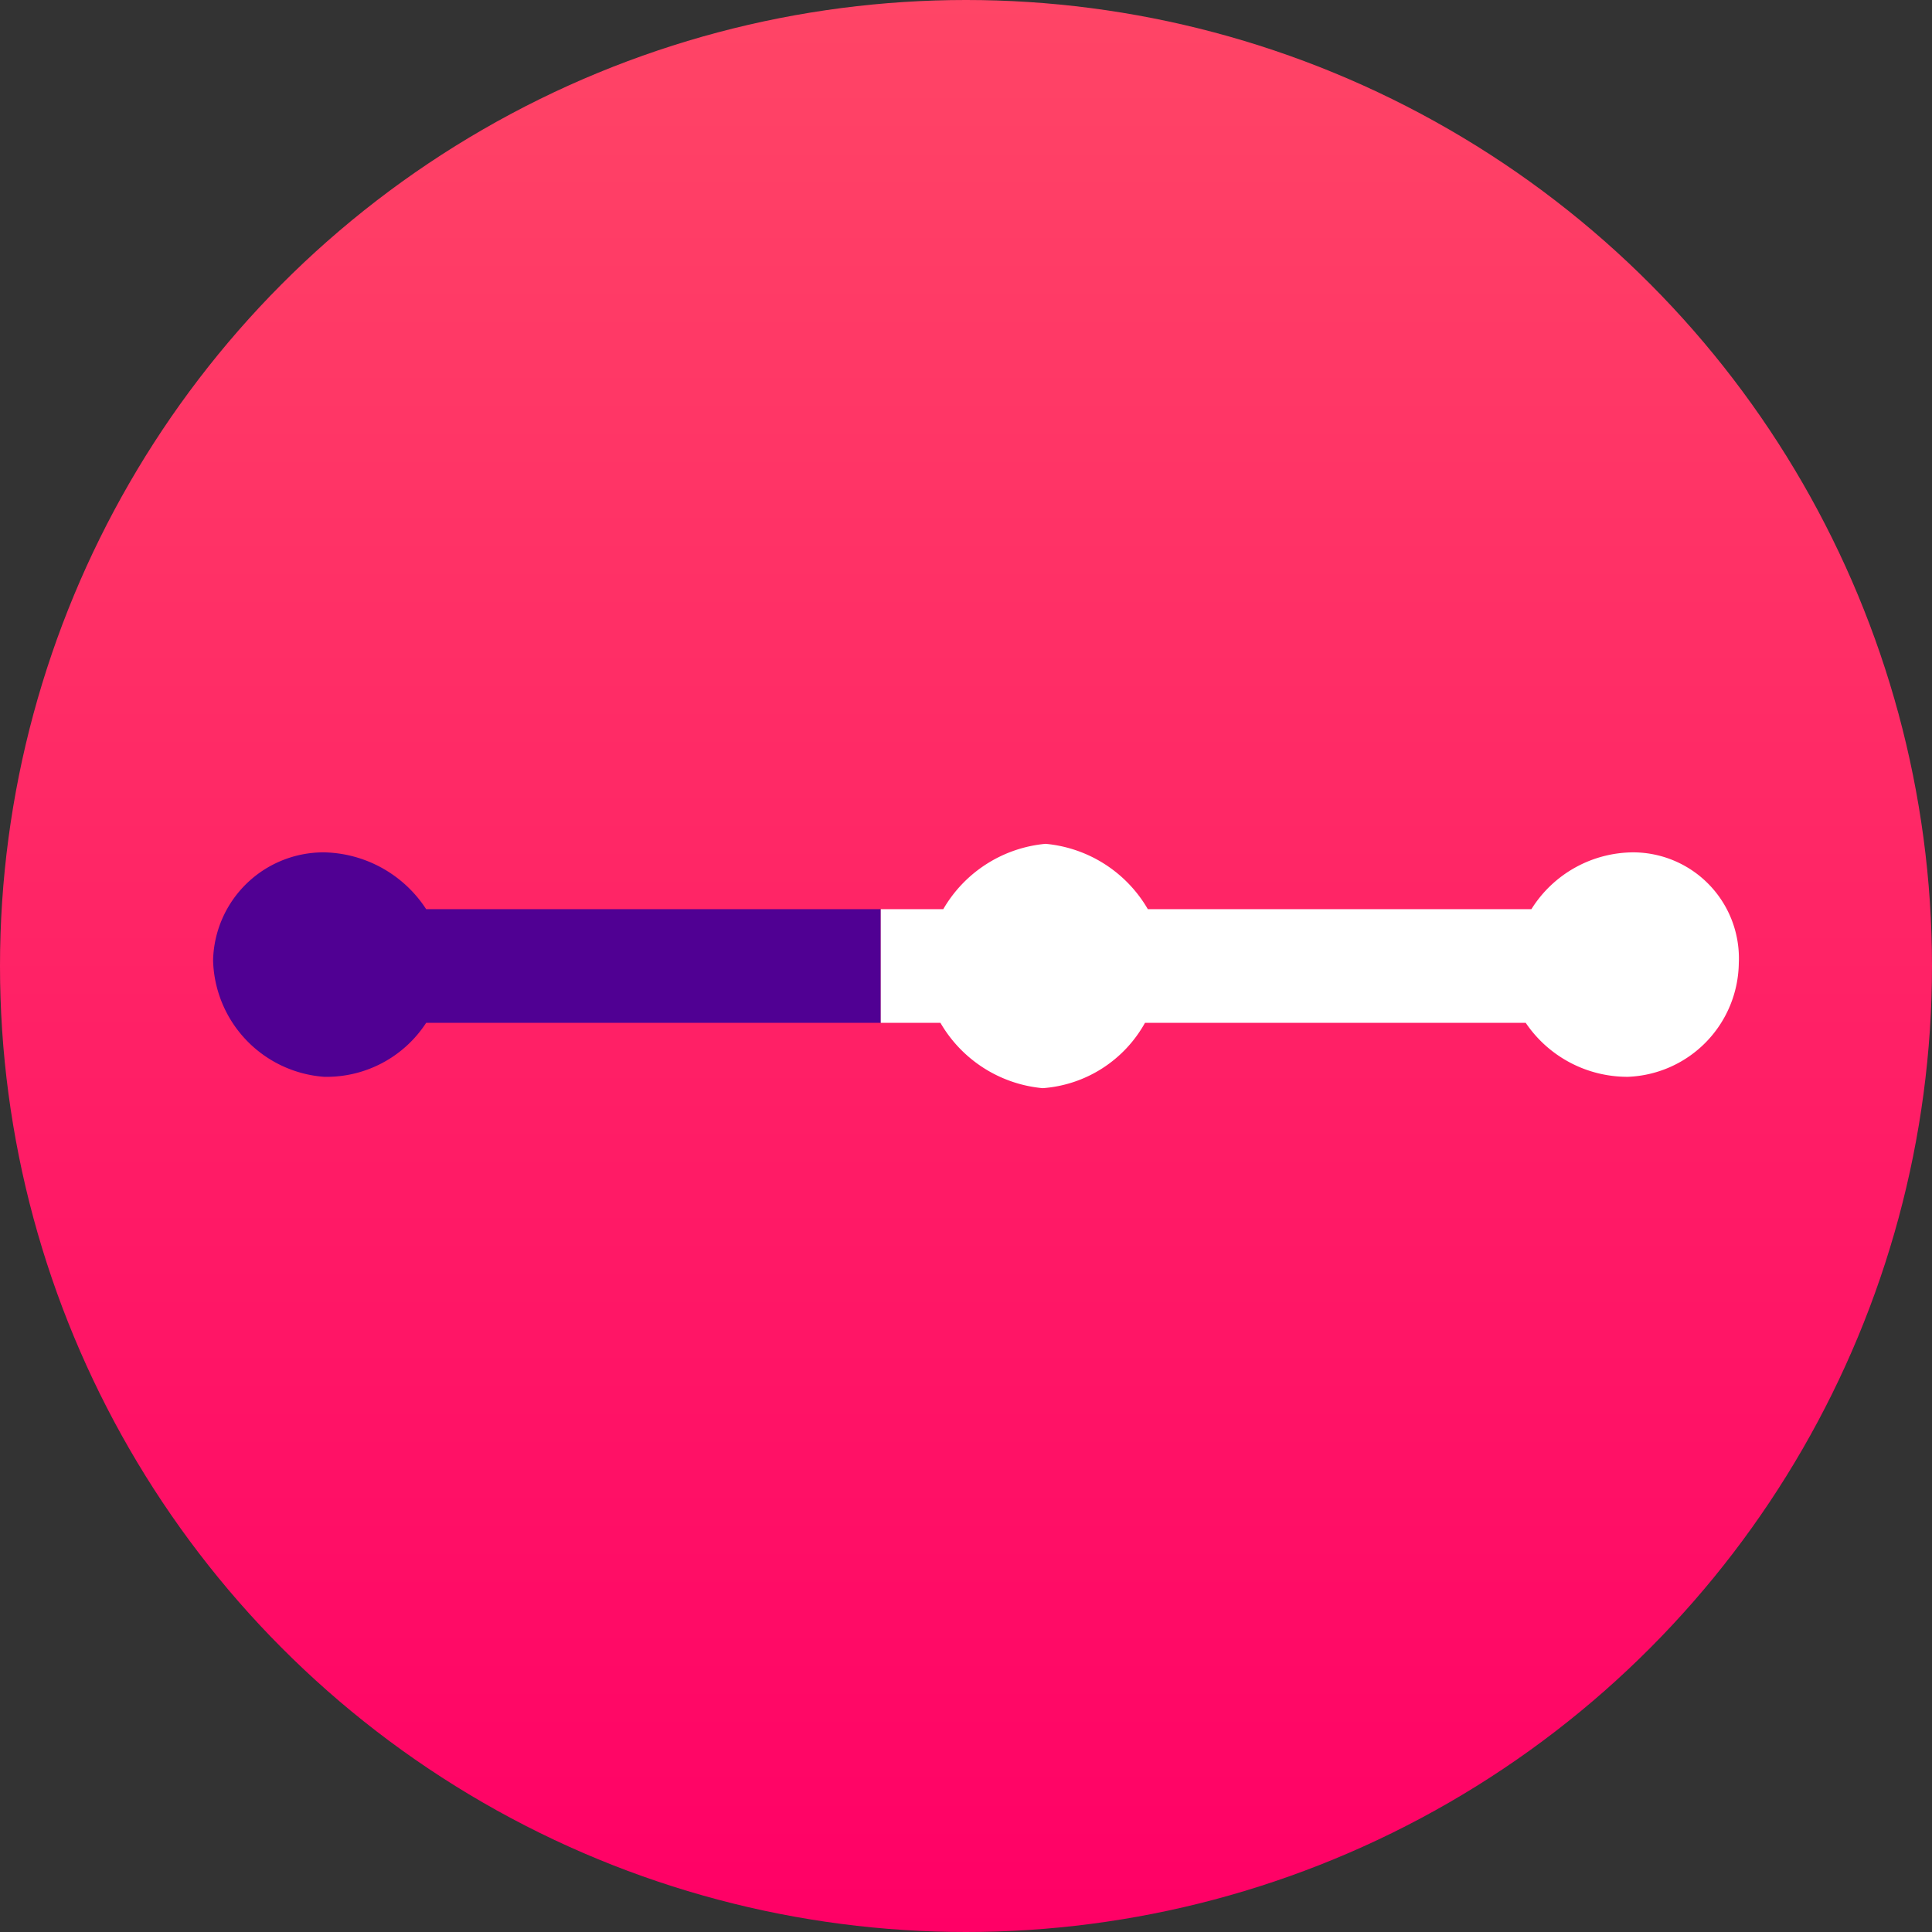
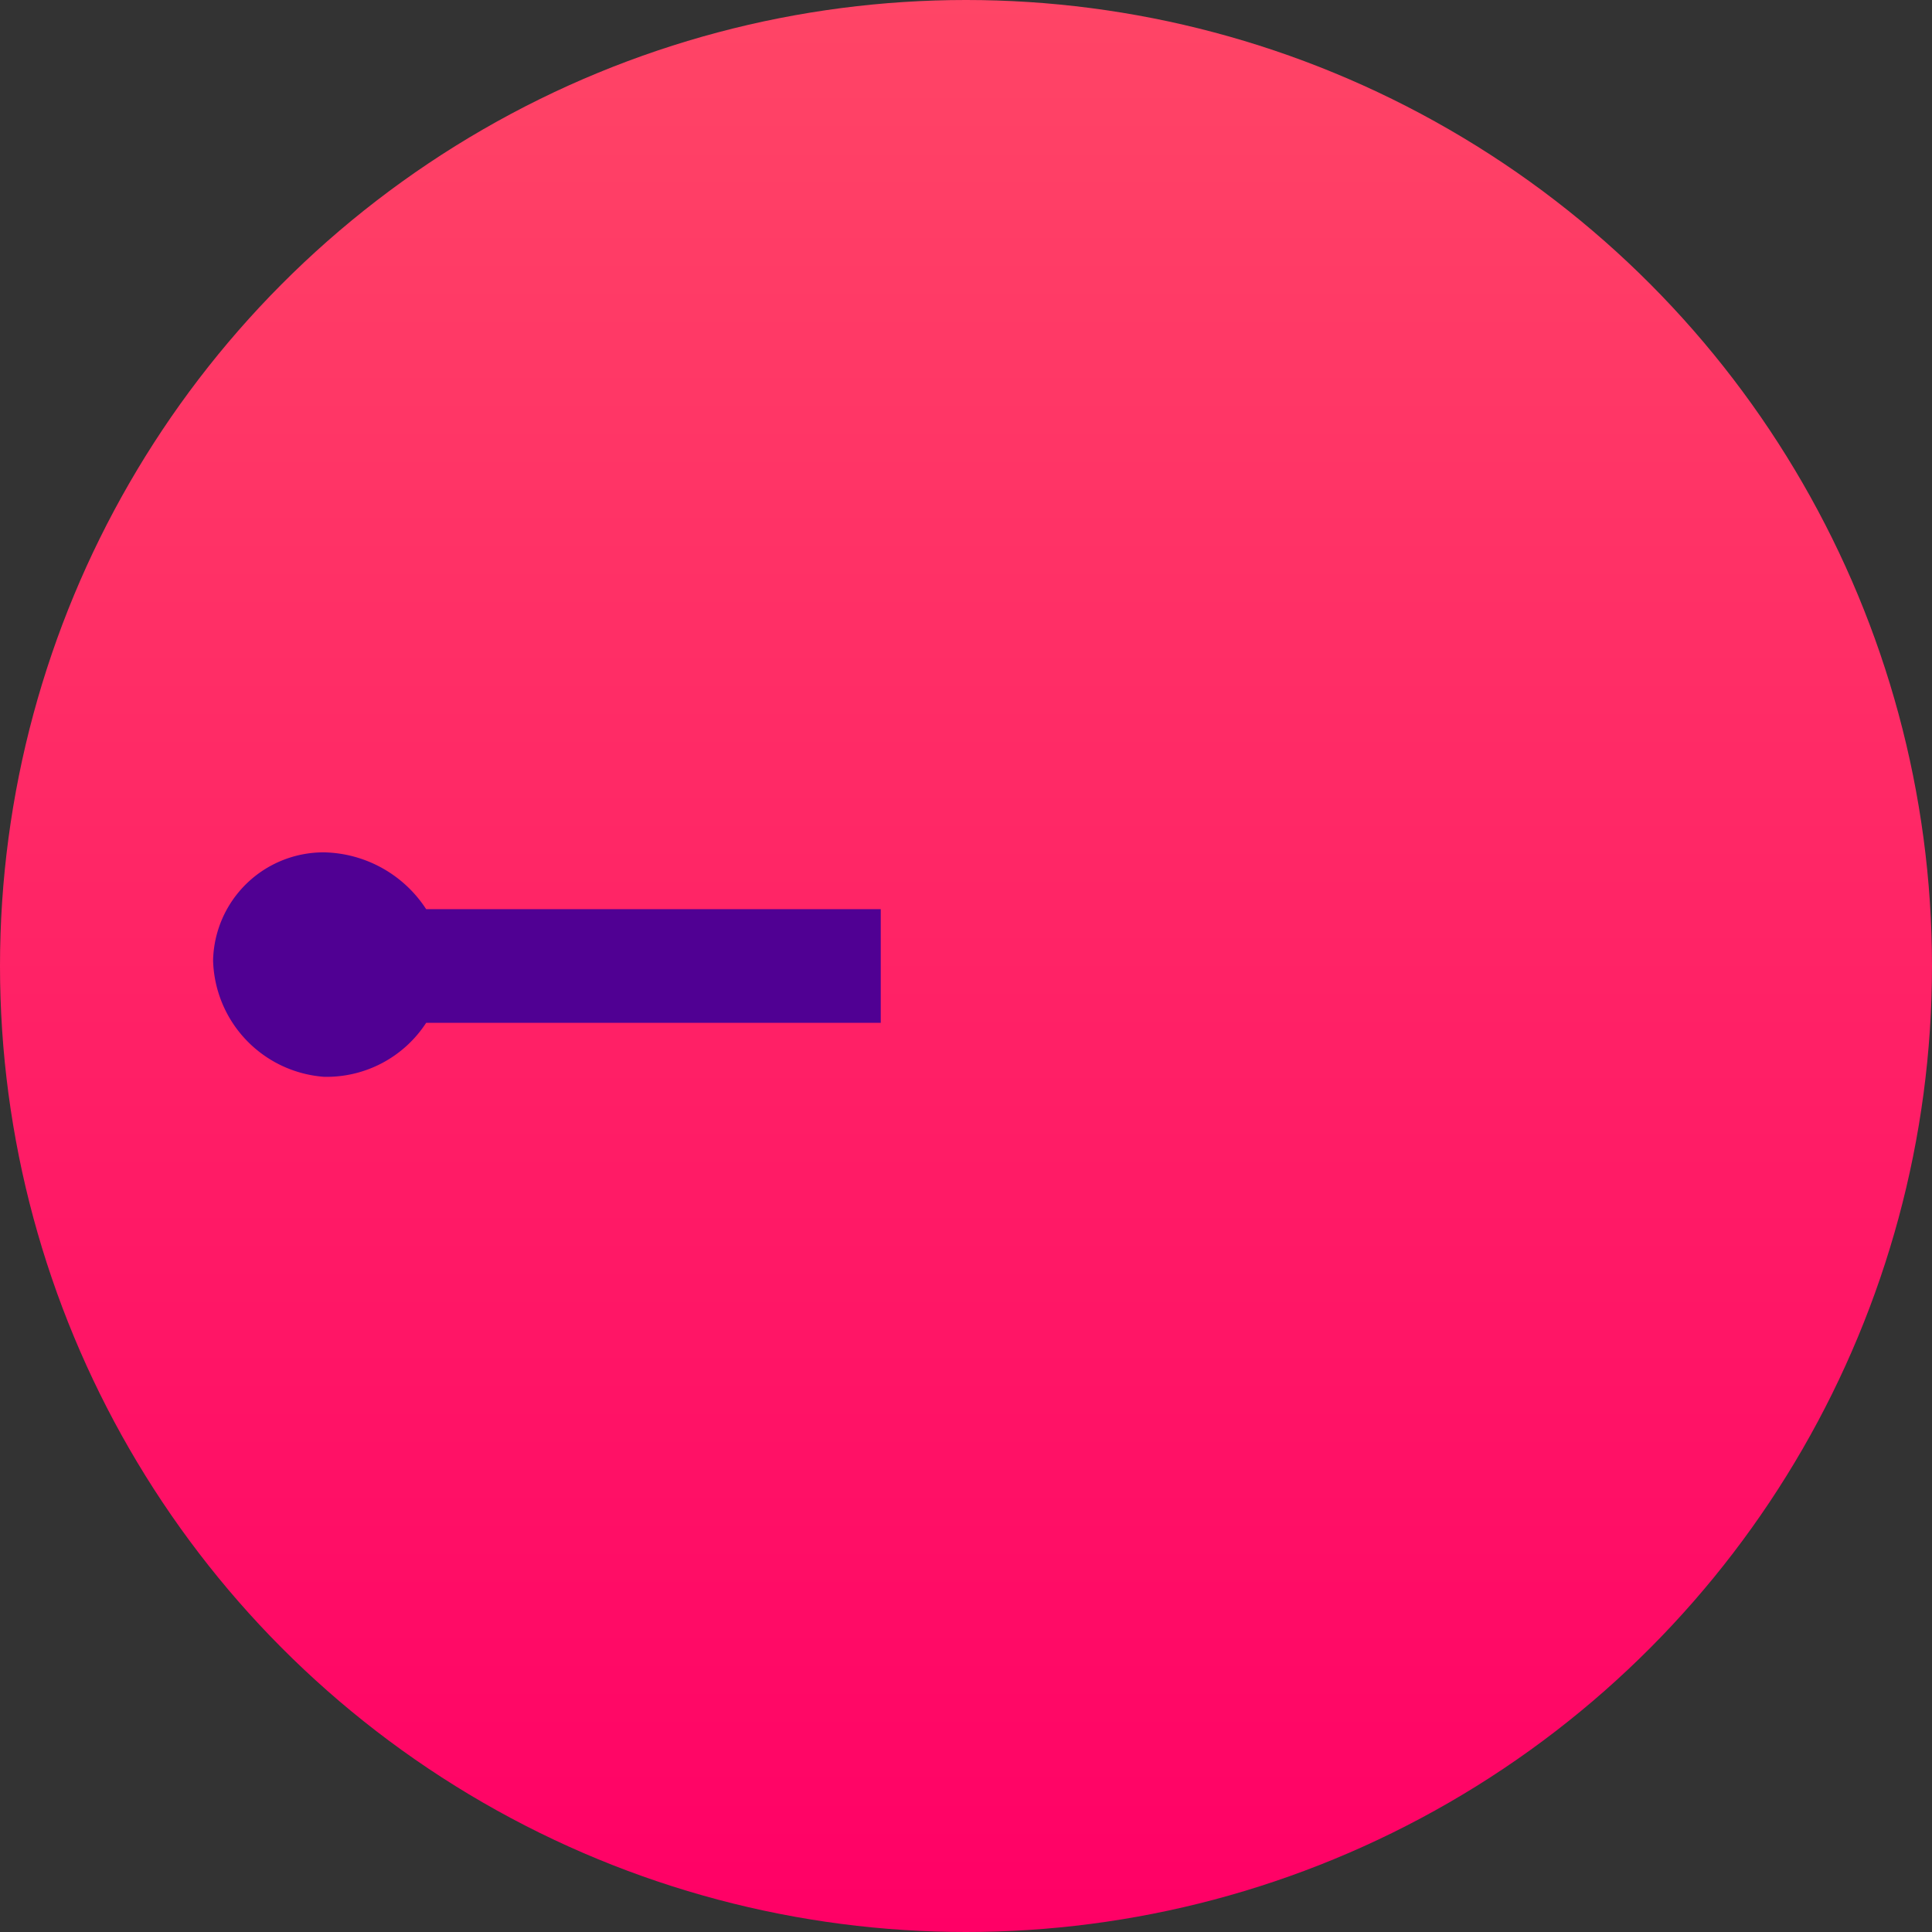
<svg xmlns="http://www.w3.org/2000/svg" id="fa6f3d3c-5425-447d-a30c-fda6ad2057d6" data-name="Layer 1" width="68" height="68" viewBox="0 0 68 68">
  <rect x="0" y="0" width="68" height="68" fill="#333333" stroke="none" />
  <defs>
    <linearGradient id="c72e4786-0792-452d-b360-b16104fe4d0d" x1="34" x2="34" y2="68" gradientTransform="matrix(1, 0, 0, -1, 0, 68)" gradientUnits="userSpaceOnUse">
      <stop offset="0" stop-color="#f06" />
      <stop offset="1" stop-color="#ff4566" />
    </linearGradient>
  </defs>
  <title>timeline</title>
  <circle cx="34" cy="34" r="34" style="fill:url(#c72e4786-0792-452d-b360-b16104fe4d0d)" />
  <path d="M15,32a4.39,4.39,0,0,0-3.6-2,3.89,3.89,0,0,0-3.9,3.8,4.22,4.22,0,0,0,3.9,4.1A4.18,4.18,0,0,0,15,36H31V32H15Z" style="fill:#500093" />
-   <path d="M57.5,30a4.25,4.25,0,0,0-3.6,2H40.4a4.65,4.65,0,0,0-3.6-2.3A4.65,4.65,0,0,0,33.2,32H31v4h2.1a4.65,4.65,0,0,0,3.6,2.3A4.49,4.49,0,0,0,40.3,36H53.7a4.32,4.32,0,0,0,3.6,1.9,4.06,4.06,0,0,0,3.9-4A3.73,3.73,0,0,0,57.5,30Z" style="fill:#fff" />
</svg>